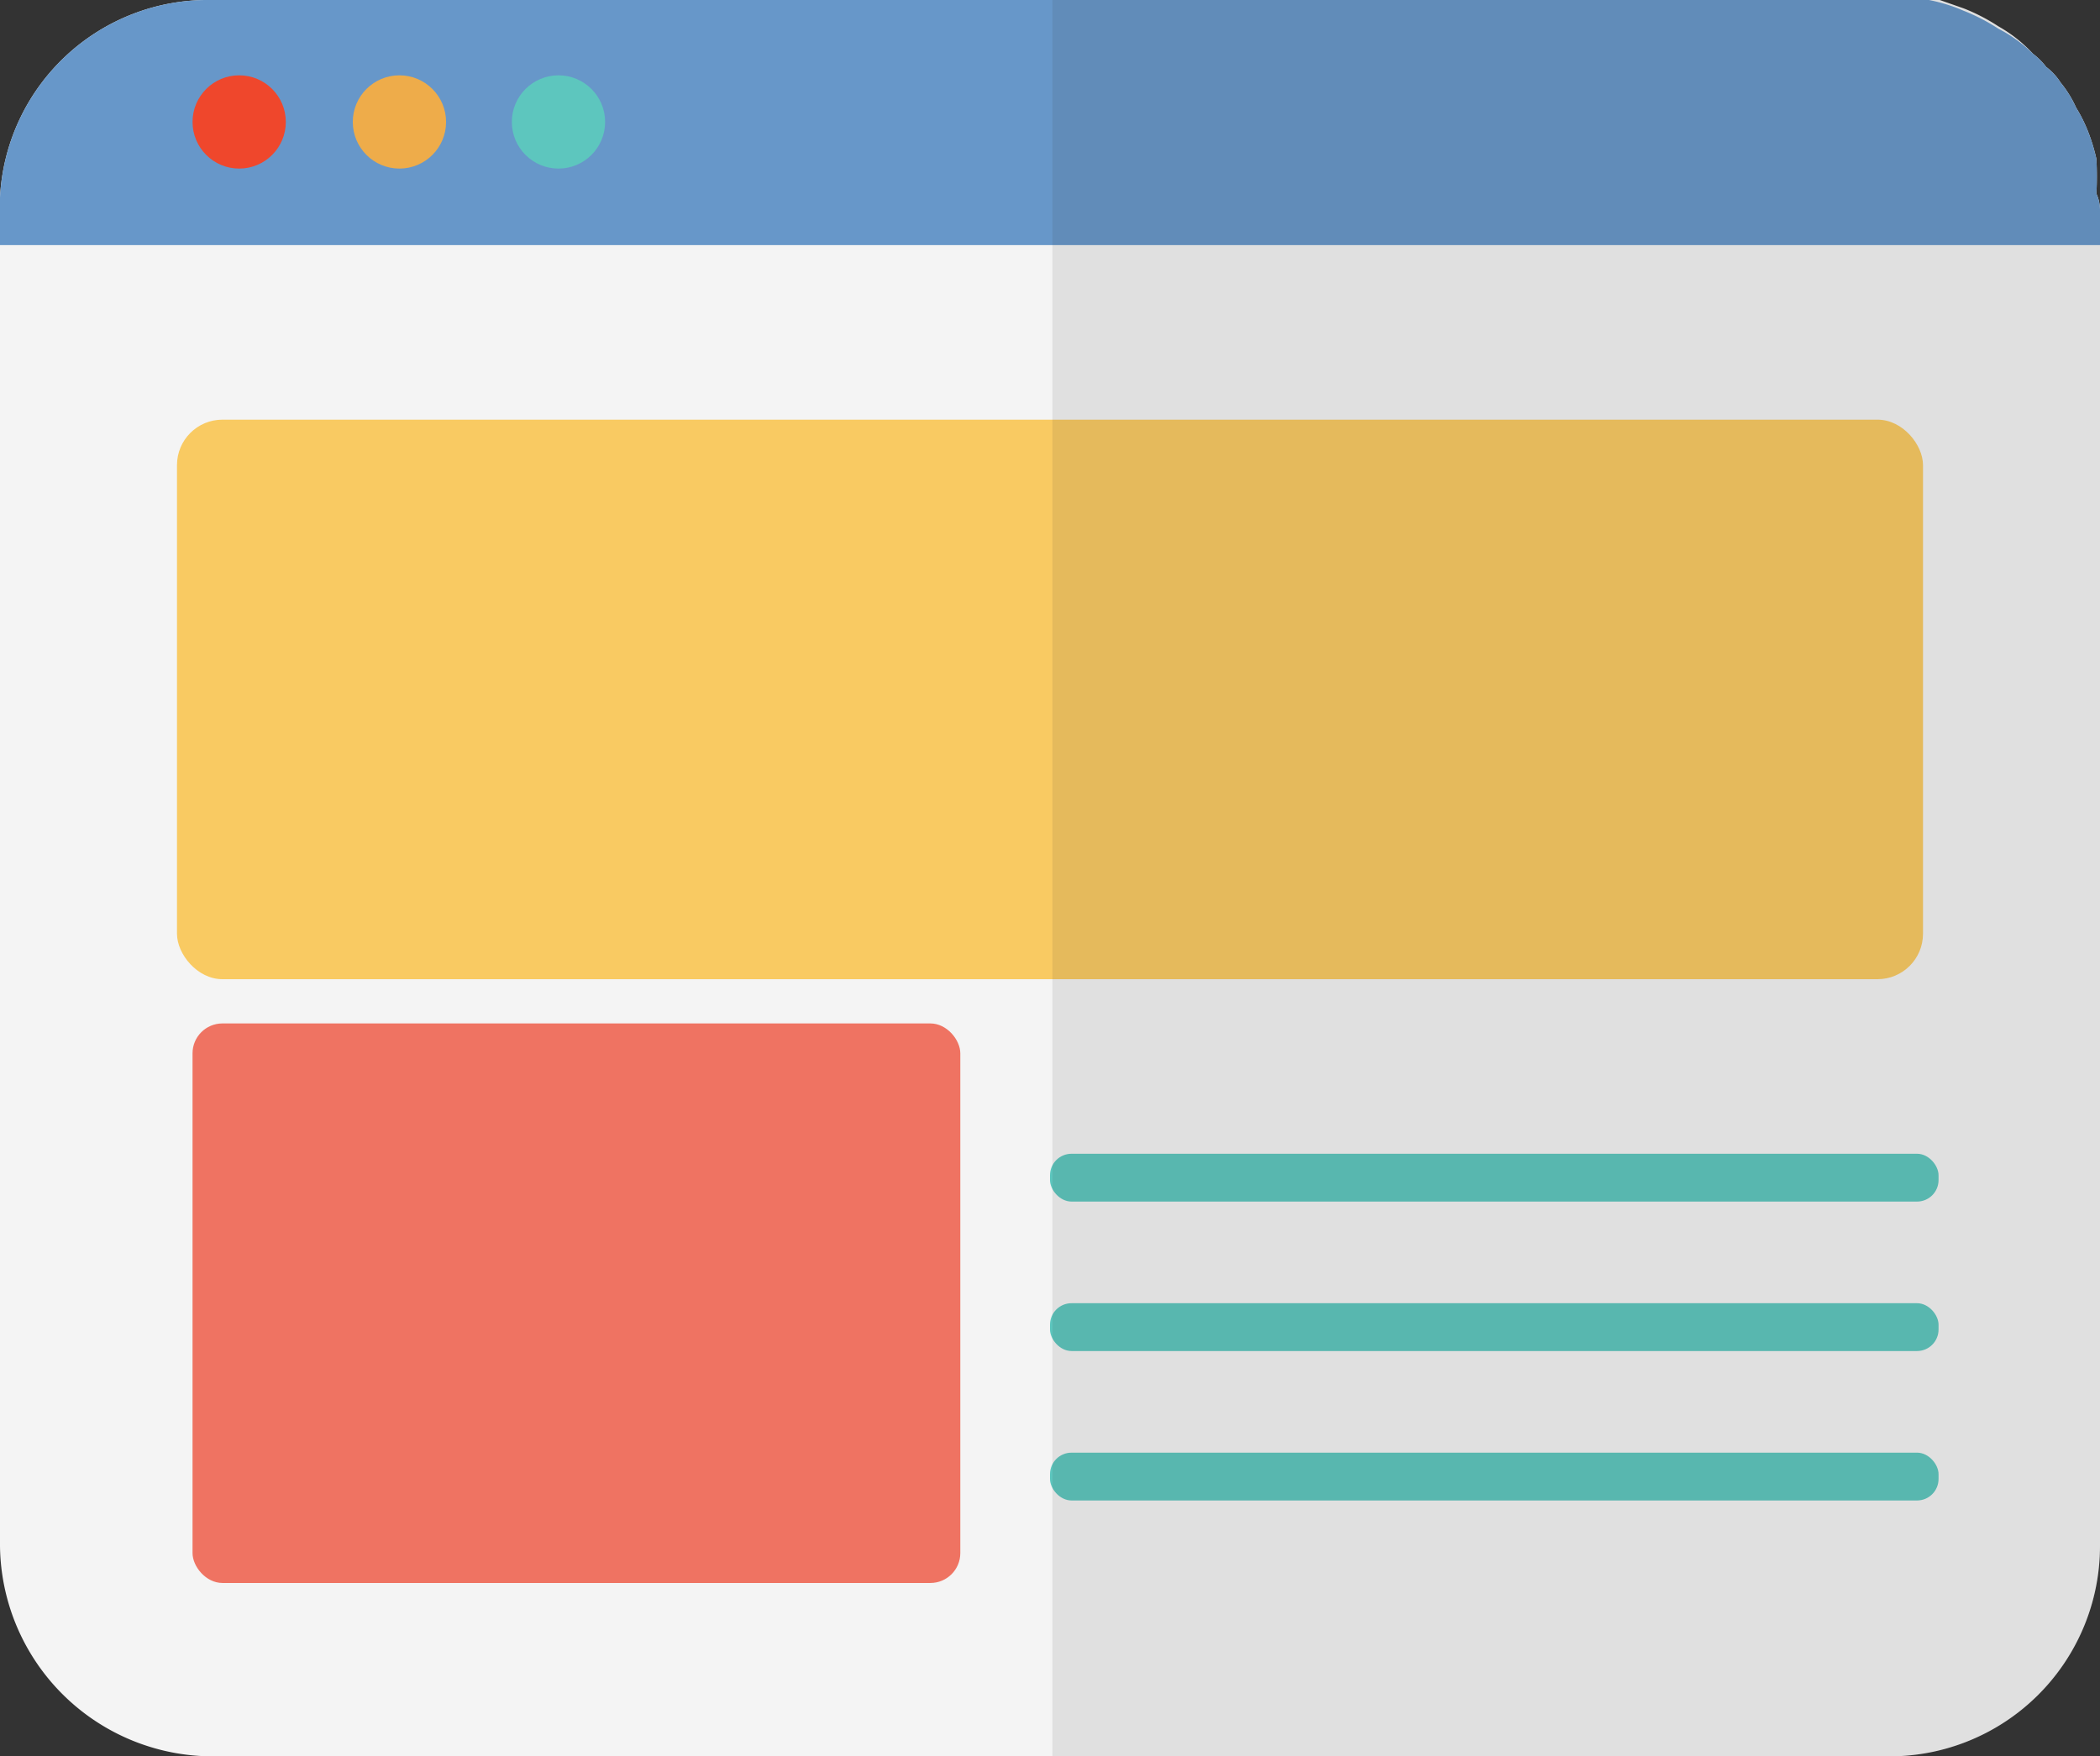
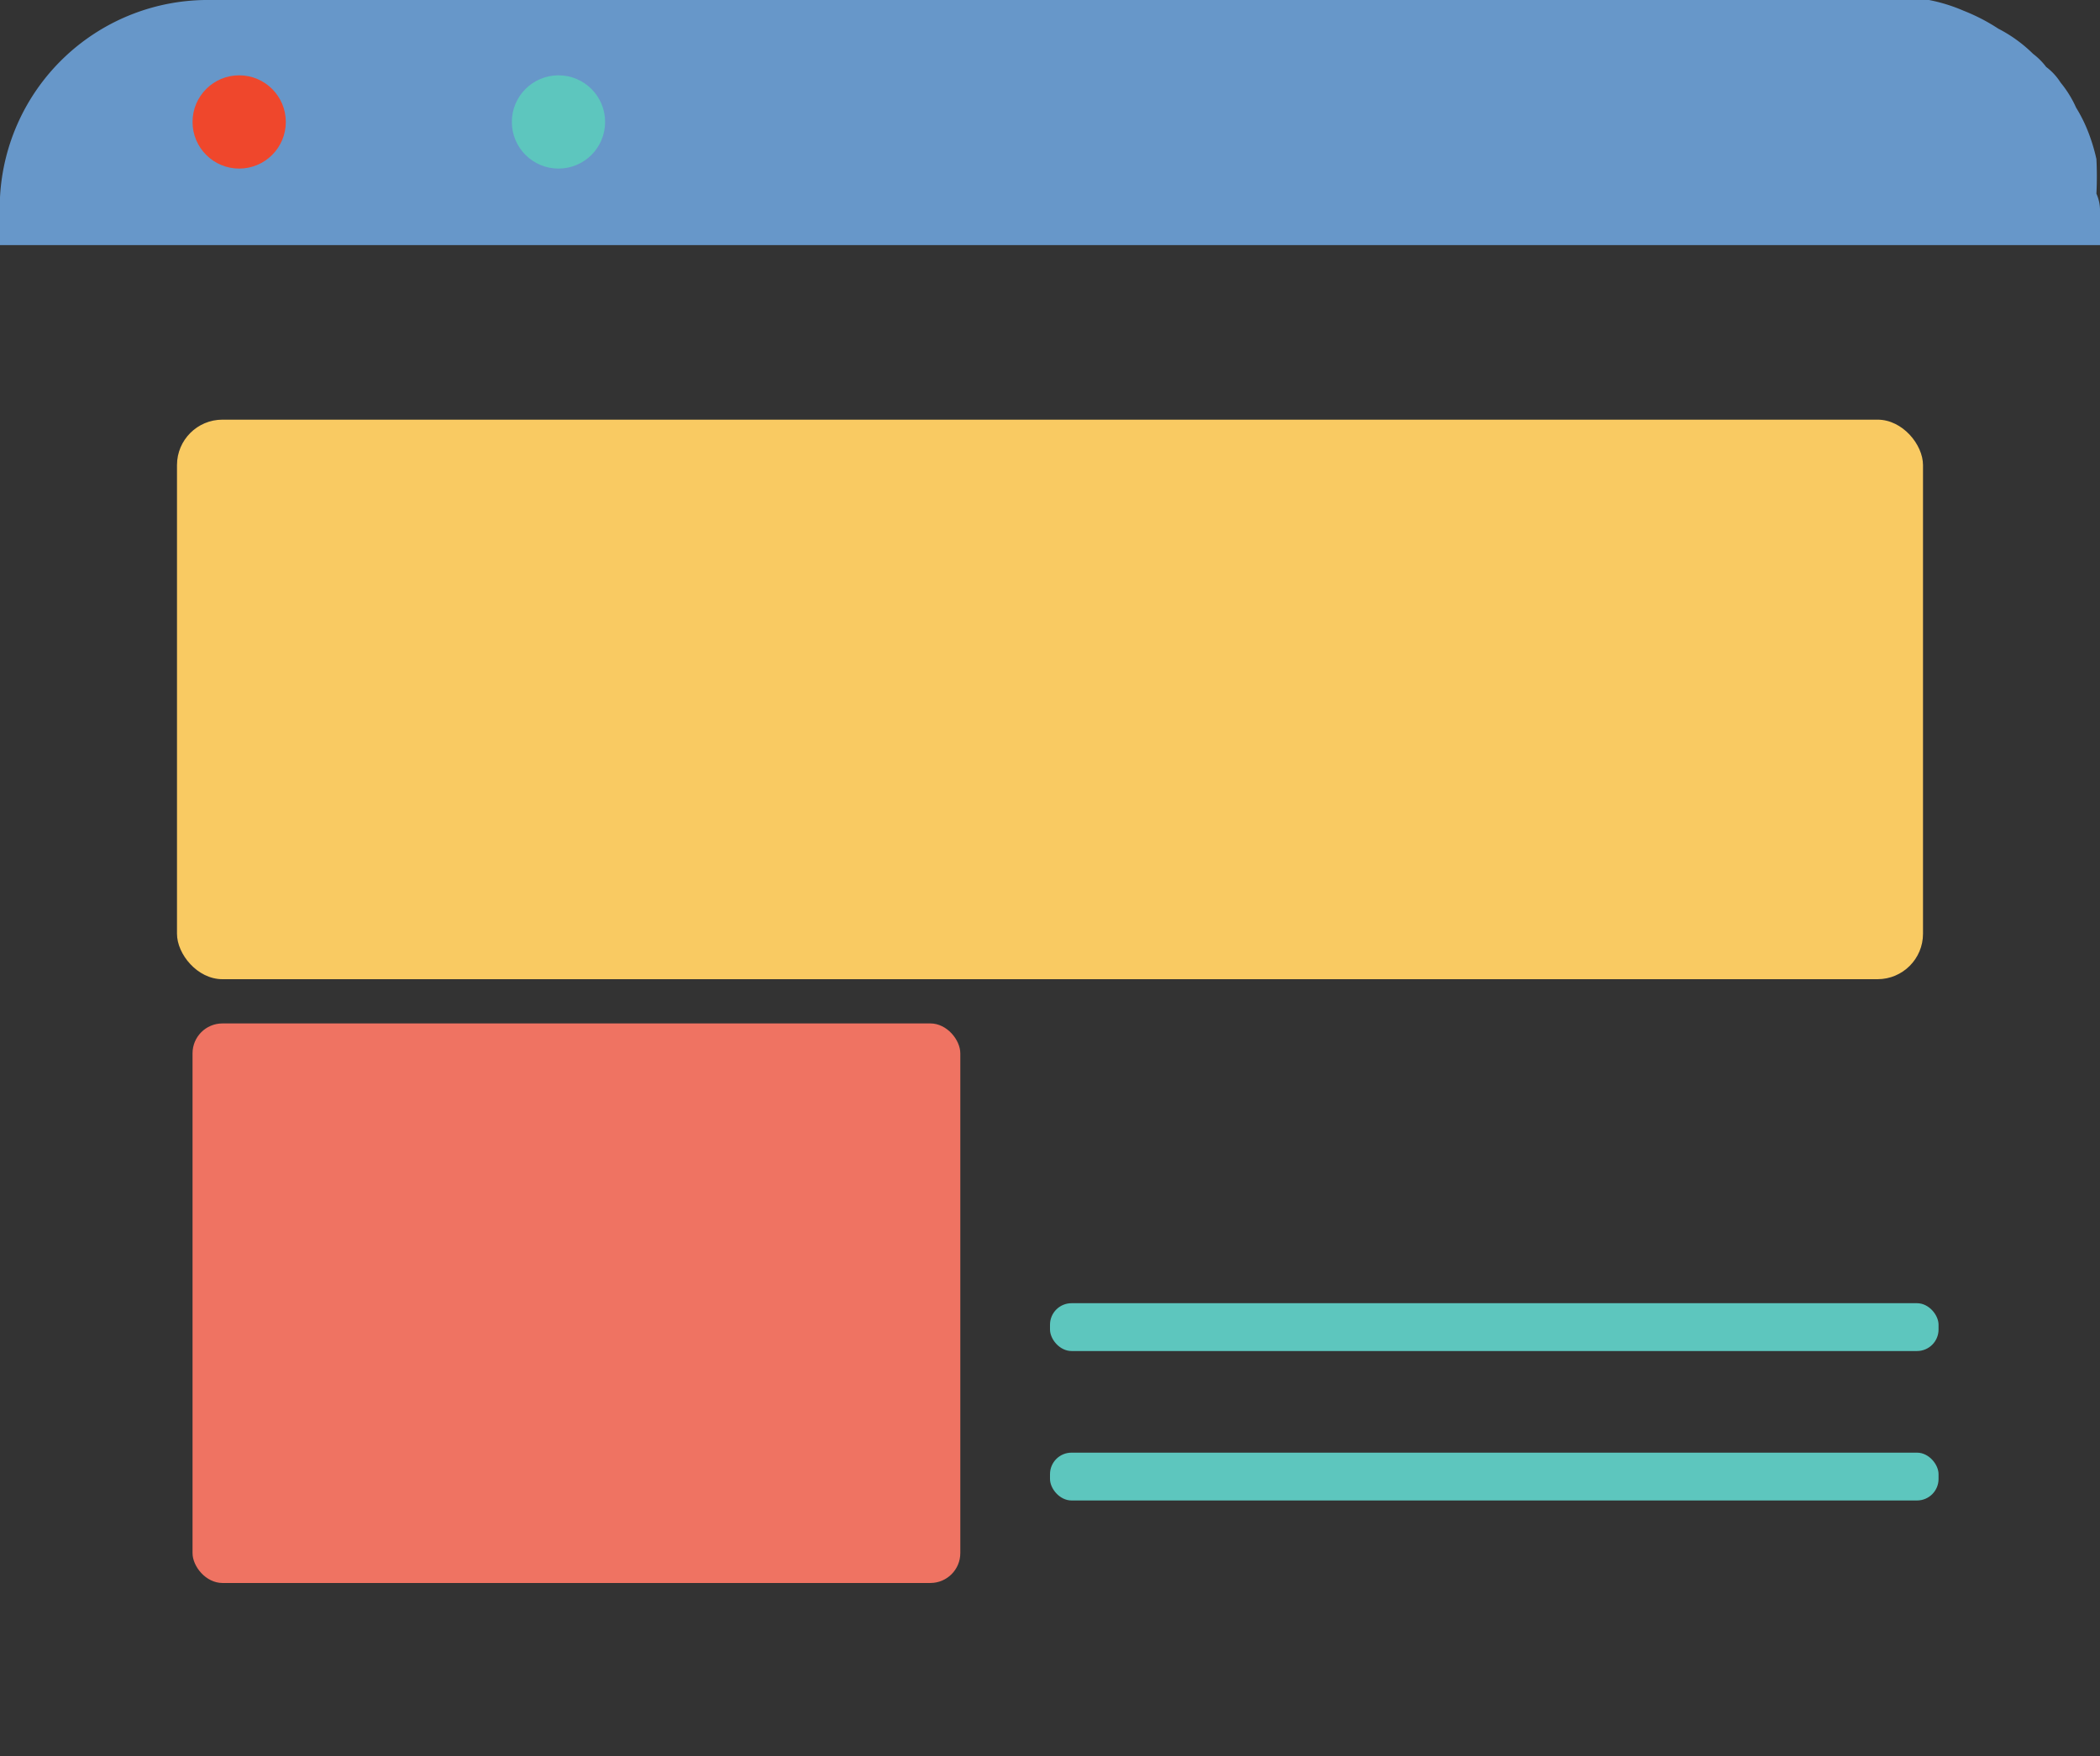
<svg xmlns="http://www.w3.org/2000/svg" viewBox="0 0 17.56 14.69">
  <rect x="0" y="0" width="17.56" height="14.69" fill="#333333" stroke="none" />
-   <path d="M17.56,1.75V12.93a1.76,1.76,0,0,1-1.76,1.76h-14A1.78,1.78,0,0,1,0,12.93V1.75a.34.34,0,0,1,0-.1A1.74,1.74,0,0,1,1.76,0h14a1.73,1.73,0,0,1,.32,0h.05l.09,0,.2.07a1.59,1.59,0,0,1,.29.15A1.18,1.18,0,0,1,17,.45a.57.57,0,0,1,.11.11.49.49,0,0,1,.12.13.92.92,0,0,1,.13.21,1.24,1.24,0,0,1,.1.2s0,0,0,0a1.55,1.55,0,0,1,.07.23,2.89,2.89,0,0,1,0,.29A.34.34,0,0,1,17.56,1.75Z" fill="#f4f4f4" />
  <path d="M17.56,1.75v.3H0v-.3a.34.34,0,0,1,0-.1A1.74,1.74,0,0,1,1.76,0h14a1.73,1.73,0,0,1,.32,0h.05a1.4,1.4,0,0,1,.29.09,1.59,1.59,0,0,1,.29.15A1.18,1.18,0,0,1,17,.45a.57.57,0,0,1,.11.11.49.49,0,0,1,.12.13.92.92,0,0,1,.13.21,1.24,1.24,0,0,1,.1.2s0,0,0,0a1.55,1.55,0,0,1,.07.23,2.89,2.89,0,0,1,0,.29A.34.34,0,0,1,17.56,1.75Z" fill="#6797c9" />
  <circle cx="2" cy="1.02" r="0.39" fill="#ef472c" />
-   <circle cx="3.34" cy="1.02" r="0.39" fill="#eeac4a" />
  <circle cx="4.67" cy="1.02" r="0.39" fill="#5dc6be" />
  <rect x="1.48" y="3.51" width="14.6" height="4.68" rx="0.38" fill="#f9ca62" />
  <rect x="1.61" y="8.56" width="6.42" height="4.68" rx="0.25" fill="#ef7362" />
-   <rect x="8.78" y="9.65" width="7.43" height="0.4" rx="0.18" fill="#5dc6be" />
  <rect x="8.78" y="10.9" width="7.43" height="0.4" rx="0.18" fill="#5dc6be" />
  <rect x="8.78" y="12.15" width="7.43" height="0.4" rx="0.18" fill="#5dc6be" />
-   <path d="M17.56,1.75V12.93a1.76,1.76,0,0,1-1.76,1.76h-7V0h7a1.73,1.73,0,0,1,.32,0h.05l.09,0,.2.07a1.59,1.59,0,0,1,.29.15A1.18,1.18,0,0,1,17,.45a.57.57,0,0,1,.11.11.49.49,0,0,1,.12.13.92.92,0,0,1,.13.21,1.24,1.24,0,0,1,.1.2s0,0,0,0a1.55,1.55,0,0,1,.07.23,2.89,2.89,0,0,1,0,.29A.34.34,0,0,1,17.56,1.75Z" fill="#282828" opacity="0.1" style="isolation:isolate" />
</svg>